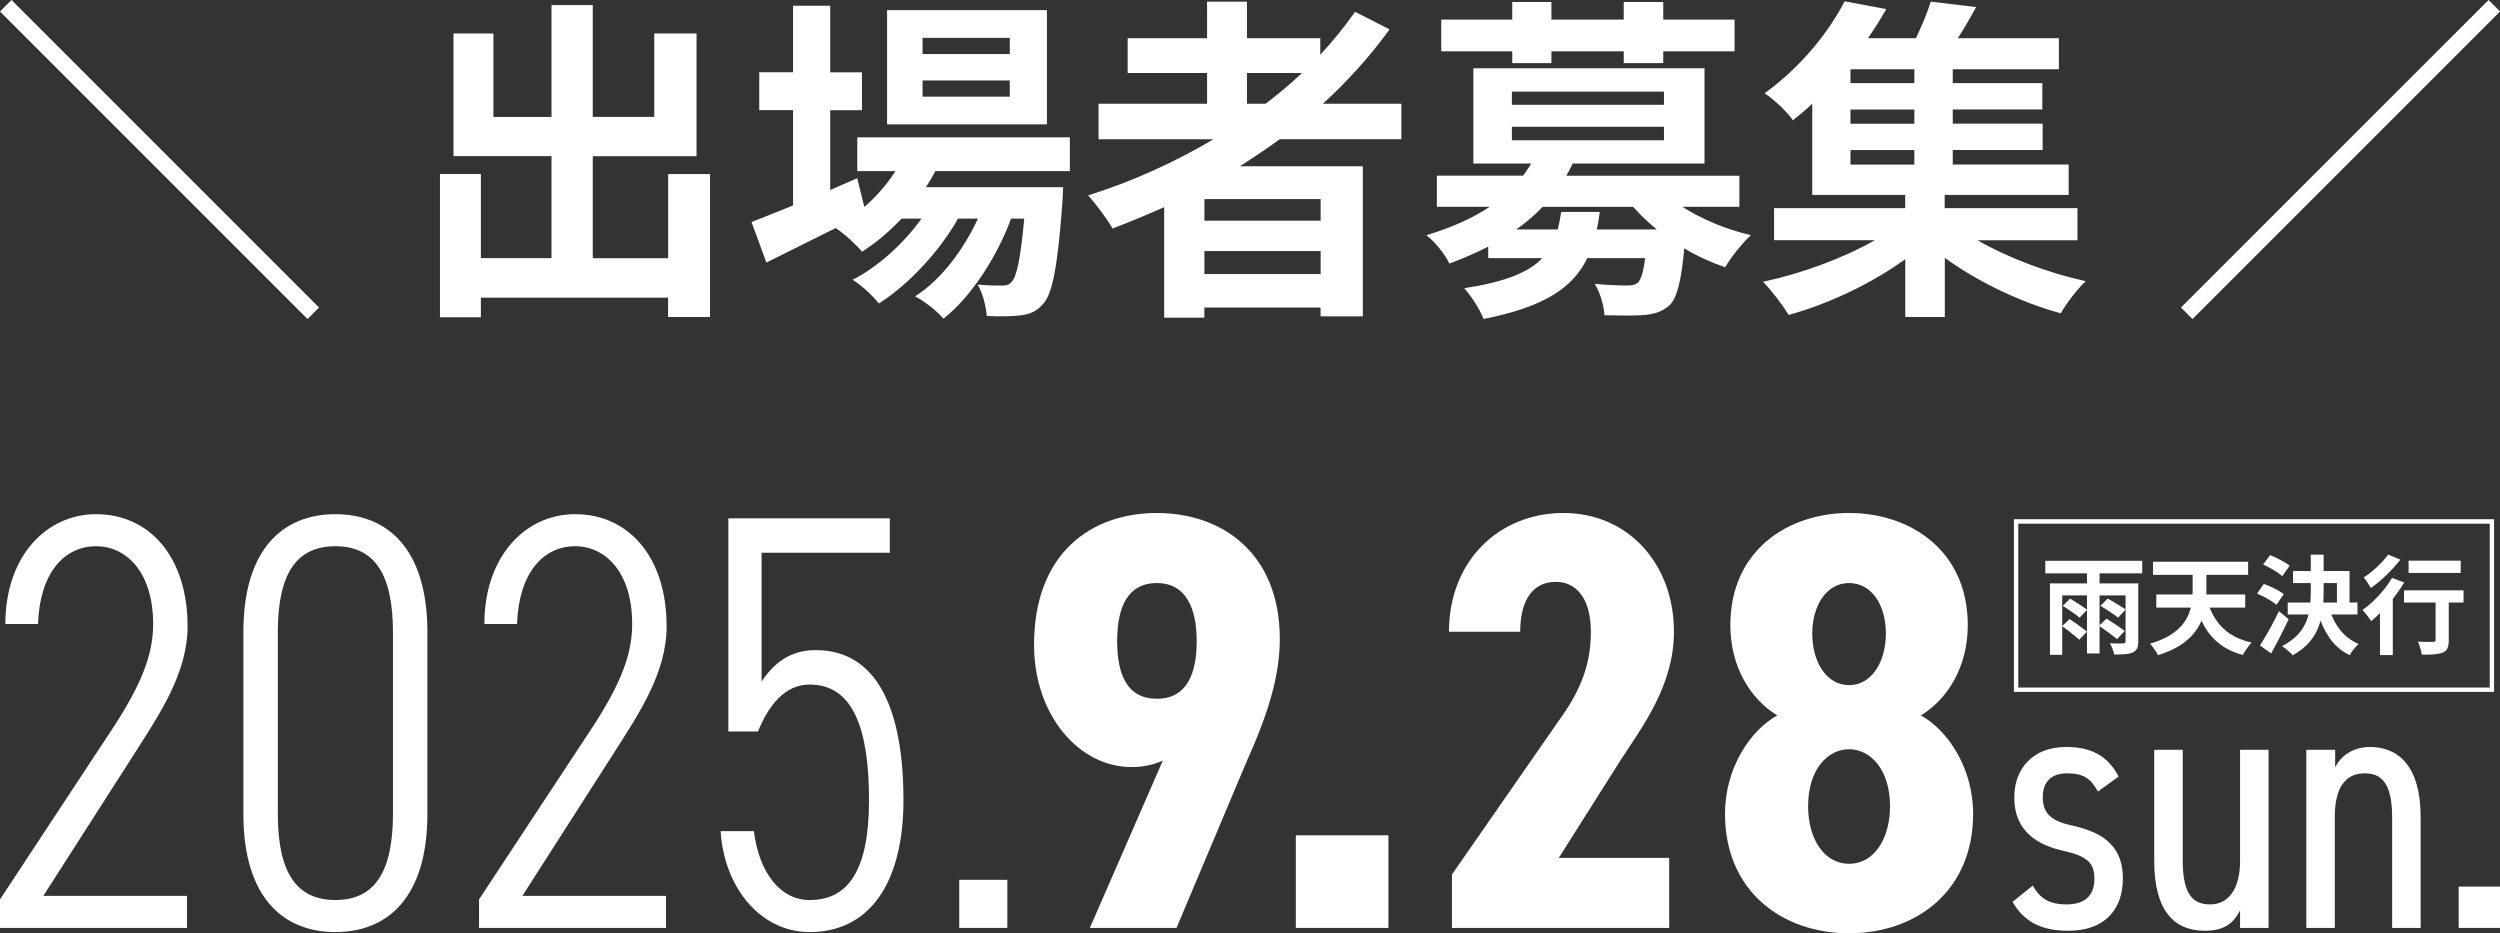
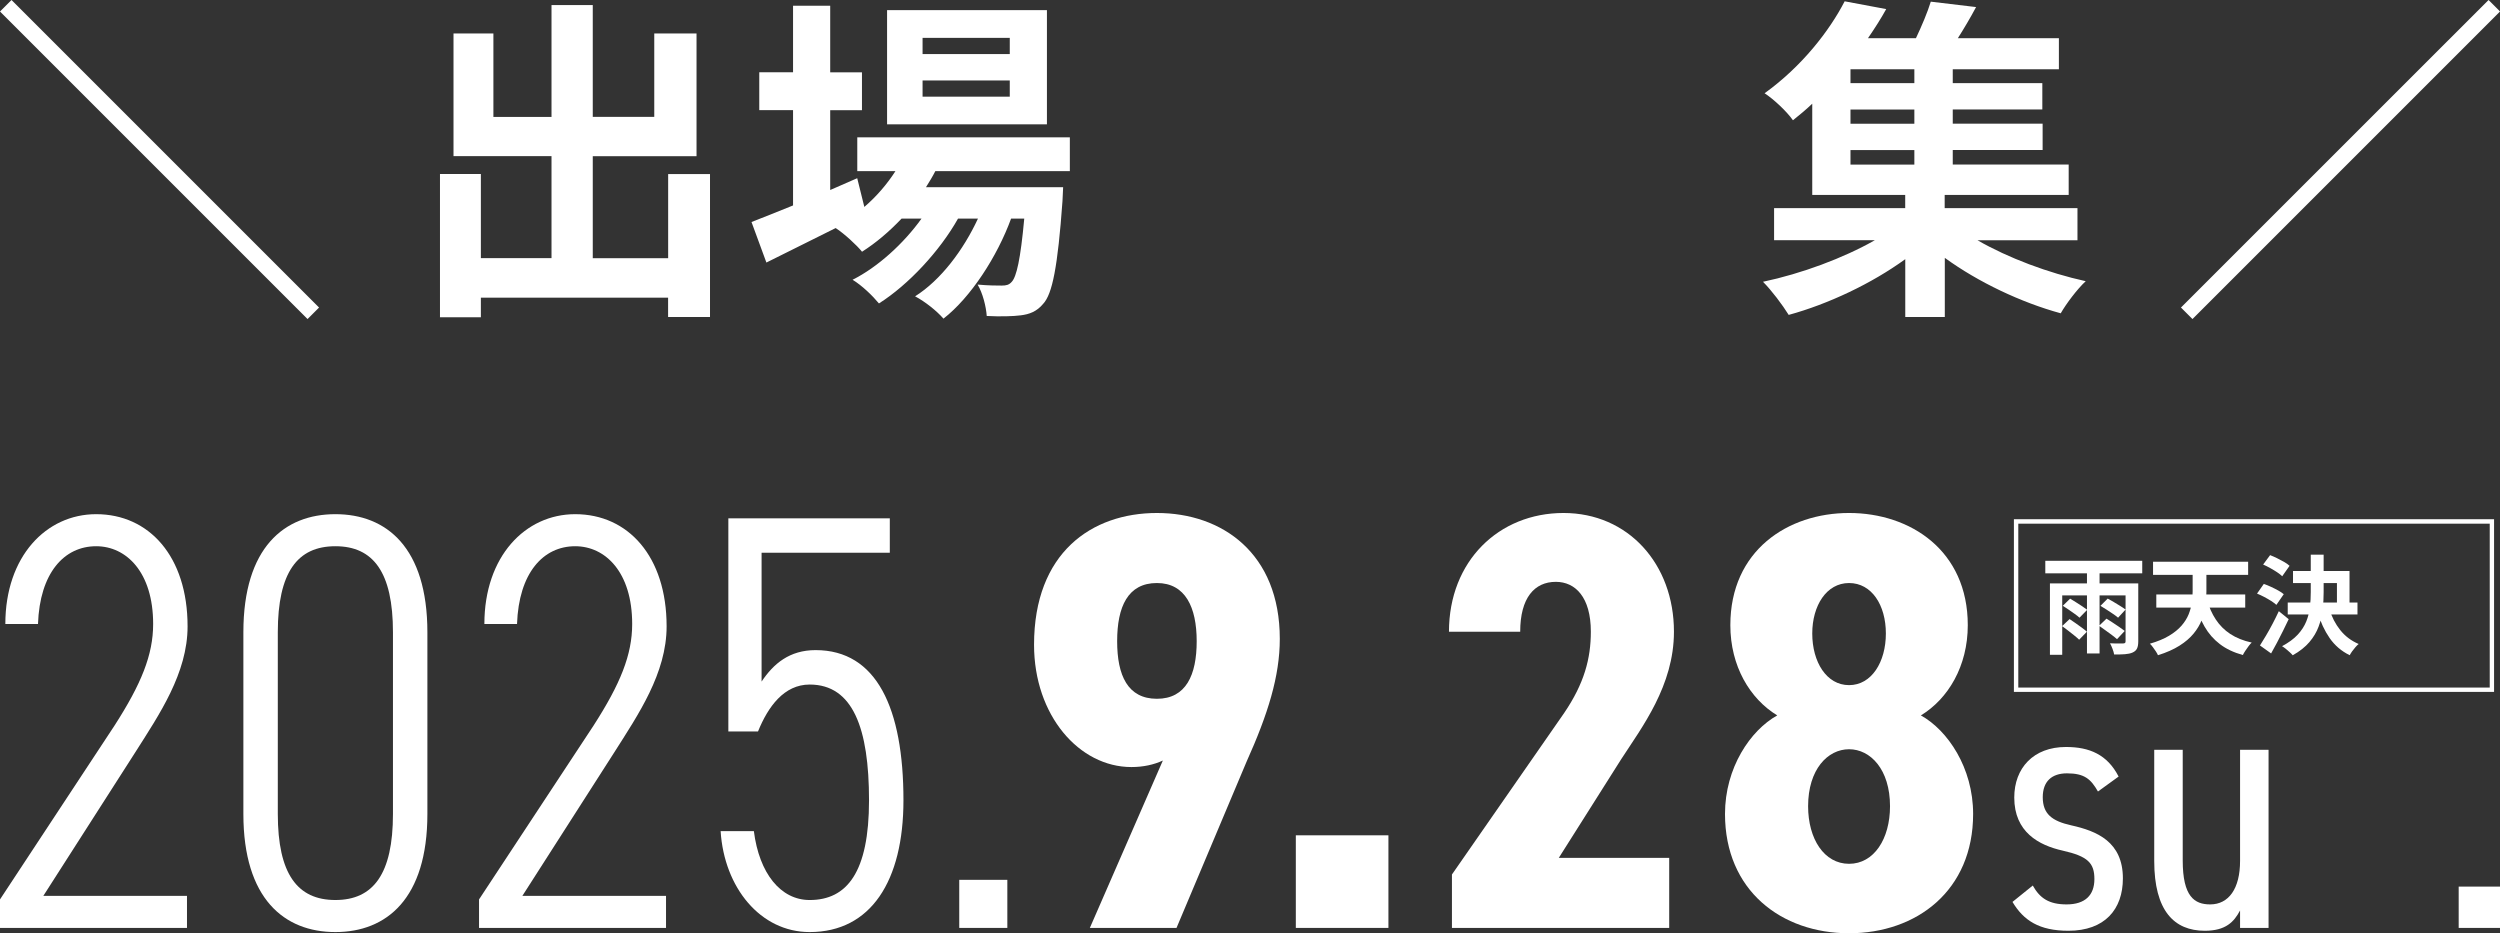
<svg xmlns="http://www.w3.org/2000/svg" id="_レイヤー_2" width="421.16" height="157.22" viewBox="0 0 421.16 157.22">
  <rect x="0" y="0" width="421.16" height="157.22" fill="#333333" stroke="none" />
  <g id="_レイヤー_1-2">
    <path d="M31.5,156.32H0v-4.8l19.3-29.3c4.5-7,6.5-11.9,6.5-17.1,0-8.7-4.5-13.1-9.6-13.1-5.4,0-9.5,4.5-9.8,13.1H.9c0-11.4,6.9-18.5,15.3-18.5,8.9,0,15.4,7.1,15.4,18.9,0,7.9-4.8,14.9-8.8,21.2l-15.5,24.2h24.2v5.4Z" fill="#fff" />
    <path d="M41,137.12v-30.6c0-14.3,6.9-19.9,15.5-19.9s15.5,5.6,15.5,19.9v30.6c0,14.3-6.9,19.9-15.5,19.9s-15.5-5.6-15.5-19.9ZM66.2,137.12v-30.6c0-10.1-3.3-14.5-9.7-14.5s-9.7,4.4-9.7,14.5v30.6c0,10.1,3.3,14.5,9.7,14.5s9.7-4.4,9.7-14.5Z" fill="#fff" />
    <path d="M112.2,156.32h-31.5v-4.8l19.3-29.3c4.5-7,6.5-11.9,6.5-17.1,0-8.7-4.5-13.1-9.6-13.1-5.4,0-9.5,4.5-9.8,13.1h-5.5c0-11.4,6.9-18.5,15.3-18.5,8.9,0,15.4,7.1,15.4,18.9,0,7.9-4.8,14.9-8.8,21.2l-15.5,24.2h24.2v5.4Z" fill="#fff" />
    <path d="M127.7,123.22h-5v-35.9h27.2v5.8h-21.6v21.7c2-3,4.7-5.3,9.1-5.3,10.3,0,14.8,9.8,14.8,25.3,0,13.6-5.5,22.2-15.8,22.2-8.3,0-14.4-7.5-15-17h5.6c.9,7.1,4.5,11.6,9.4,11.6,6.3,0,10-4.7,10-16.8s-2.7-19.5-10-19.5c-4.3,0-7,3.7-8.7,7.9Z" fill="#fff" />
    <path d="M169.7,156.32h-8.1v-8.1h8.1v8.1Z" fill="#fff" />
    <path d="M195.9,128.12c-1.5.7-3.3,1.1-5.3,1.1-8.8,0-16.4-8.7-16.4-20.6,0-15.5,9.7-22.2,20.7-22.2s20.7,6.8,20.7,21.2c0,6.3-2,12.7-5.6,20.7l-11.8,28h-14.6l12.3-28.2ZM194.9,98.22c-4.9,0-6.7,4-6.7,9.8s1.8,9.7,6.7,9.7,6.7-4,6.7-9.7-1.9-9.8-6.7-9.8Z" fill="#fff" />
    <path d="M233.9,156.32h-15.6v-15.6h15.6v15.6Z" fill="#fff" />
    <path d="M281.2,156.32h-36.6v-9l18.9-27.2c3.4-5,4.5-9.2,4.5-13.7,0-5.8-2.6-8.4-5.9-8.4-3.6,0-6,2.7-6,8.4h-12c0-11.9,8.4-20,19.3-20s18.6,8.6,18.6,20c0,9.1-5.4,16.1-8.9,21.5l-10.5,16.6h18.6v11.8Z" fill="#fff" />
    <path d="M331.5,105.32c0,6.9-3.3,12.4-7.9,15.2,4.5,2.5,8.8,8.8,8.8,16.6,0,12.9-9.5,20.1-20.9,20.1s-20.9-7.2-20.9-20.1c0-7.8,4.3-14.1,8.8-16.6-4.6-2.8-7.9-8.3-7.9-15.2,0-12.6,9.7-18.9,20-18.9s20,6.3,20,18.9ZM318.4,135.82c0-6.2-3.3-9.6-6.9-9.6s-6.9,3.4-6.9,9.6c0,5.5,2.7,9.7,6.9,9.7s6.9-4.2,6.9-9.7ZM305.3,106.72c0,4.8,2.4,8.7,6.2,8.7s6.2-3.9,6.2-8.7-2.4-8.5-6.2-8.5-6.2,3.8-6.2,8.5Z" fill="#fff" />
    <path d="M353.43,133.34c-1.2-2.1-2.28-3.06-5.22-3.06-2.58,0-4.08,1.38-4.08,4.02,0,2.82,1.56,4.02,4.8,4.74,4.32.96,8.7,2.76,8.7,8.94,0,5.22-3.06,8.82-9.18,8.82-4.92,0-7.56-1.74-9.42-4.86l3.42-2.76c1.2,2.16,2.76,3.18,5.7,3.18,3.12,0,4.68-1.56,4.68-4.26s-1.08-3.84-5.34-4.8c-4.02-.9-8.16-3.12-8.16-8.94,0-4.98,3.24-8.52,8.7-8.52,3.96,0,6.96,1.26,8.88,4.98l-3.48,2.52Z" fill="#fff" />
    <path d="M382.17,156.32h-4.8v-2.94c-1.02,1.92-2.4,3.42-5.94,3.42-5.16,0-8.52-3.36-8.52-11.76v-18.72h4.8v18.66c0,6.06,1.98,7.38,4.62,7.38,3.12,0,5.04-2.64,5.04-7.32v-18.72h4.8v30Z" fill="#fff" />
-     <path d="M388.53,126.32h4.86v2.94c.9-1.8,2.88-3.42,5.88-3.42,4.86,0,8.52,3.36,8.52,11.76v18.72h-4.8v-18.66c0-6.06-2.04-7.38-4.62-7.38-3.54,0-5.04,2.82-5.04,7.32v18.72h-4.8v-30Z" fill="#fff" />
    <path d="M421.16,156.32h-6.96v-6.96h6.96v6.96Z" fill="#fff" />
    <path d="M344.56,94.47h16.33v2.12h-16.33v-2.12ZM345.34,98.28h13.61v2.02h-11.54v10.01h-2.07v-12.02ZM347.39,105.48l1.26-1.19c.3.2.64.43,1.01.69.37.26.73.51,1.07.77.34.25.62.47.84.67l-1.31,1.35c-.2-.2-.47-.44-.81-.71-.34-.27-.68-.54-1.04-.82-.36-.28-.7-.53-1.01-.76ZM347.5,102.06l1.24-1.21c.3.18.63.38.99.61.36.23.71.45,1.04.67.34.22.62.42.85.6l-1.3,1.33c-.2-.19-.47-.4-.79-.63-.32-.23-.67-.47-1.03-.72s-.7-.47-1.01-.67ZM351.58,95.92h2.12v14.17h-2.12v-14.17ZM353.63,105.41l1.24-1.19c.31.19.66.42,1.05.67.39.26.77.51,1.12.75.36.24.66.46.9.65l-1.3,1.39c-.22-.2-.5-.43-.85-.69-.35-.26-.72-.53-1.11-.81-.38-.28-.74-.54-1.06-.76ZM353.85,102.06l1.22-1.22c.31.17.66.37,1.04.59.38.23.74.45,1.1.67.35.22.64.41.87.59l-1.26,1.37c-.2-.18-.48-.39-.82-.62-.34-.23-.71-.47-1.09-.72-.38-.25-.74-.46-1.06-.66ZM358.1,98.28h2.12v9.76c0,.52-.07.92-.21,1.21-.14.29-.38.51-.73.67-.35.16-.78.25-1.3.29-.52.04-1.12.05-1.82.05-.05-.28-.14-.6-.28-.96-.14-.37-.28-.68-.42-.93.3.01.6.02.9.03s.57,0,.82,0c.25,0,.41,0,.49,0,.16-.01.26-.04.32-.09s.09-.14.09-.27v-9.74Z" fill="#fff" />
    <path d="M369.4,95.22h2.3v4.43c0,.76-.05,1.55-.16,2.37-.11.82-.32,1.63-.63,2.43-.31.8-.77,1.56-1.37,2.29-.6.73-1.39,1.41-2.37,2.03s-2.19,1.16-3.63,1.61c-.08-.19-.2-.41-.36-.65-.16-.24-.32-.48-.5-.71-.17-.23-.34-.43-.5-.58,1.28-.37,2.36-.82,3.23-1.34.87-.52,1.57-1.09,2.1-1.7.53-.61.92-1.24,1.19-1.89.26-.65.44-1.31.54-1.97.1-.67.14-1.3.14-1.9v-4.41ZM362.71,94.63h16.02v2.21h-16.02v-2.21ZM363.26,100.15h14.98v2.21h-14.98v-2.21ZM371.8,101.05c.35,1.24.84,2.34,1.48,3.31.64.97,1.45,1.79,2.44,2.44.99.65,2.19,1.14,3.61,1.45-.17.16-.35.36-.53.61-.19.25-.37.51-.54.77-.17.26-.32.5-.42.72-1.54-.43-2.83-1.04-3.87-1.84-1.04-.79-1.91-1.78-2.58-2.95-.68-1.18-1.24-2.54-1.68-4.09l2.11-.43Z" fill="#fff" />
    <path d="M380.22,100.01l1.15-1.64c.38.13.79.29,1.21.49.42.19.82.4,1.21.61s.7.43.94.63l-1.24,1.8c-.22-.2-.51-.42-.88-.66-.37-.23-.76-.46-1.18-.68s-.81-.4-1.2-.56ZM380.72,108.74c.3-.47.64-1.02,1.01-1.65.37-.63.75-1.3,1.12-2.01s.73-1.42,1.05-2.12l1.66,1.35c-.3.64-.62,1.29-.95,1.96-.33.67-.66,1.33-1,1.96-.34.64-.67,1.25-1.01,1.85l-1.89-1.35ZM381.26,95.1l1.17-1.58c.37.14.77.32,1.18.52.41.21.81.41,1.19.63.38.22.68.43.91.65l-1.24,1.76c-.22-.22-.5-.44-.86-.68-.36-.24-.75-.47-1.16-.7-.41-.23-.81-.43-1.18-.59ZM389.29,93.44h2.16v6.3c0,.97-.05,1.95-.16,2.93-.11.98-.33,1.94-.68,2.87-.34.93-.86,1.81-1.56,2.63-.7.82-1.63,1.56-2.81,2.22-.13-.16-.3-.33-.51-.52-.21-.19-.43-.38-.66-.57-.23-.19-.44-.33-.63-.44,1.1-.59,1.98-1.23,2.63-1.93s1.13-1.45,1.45-2.23c.32-.79.52-1.6.62-2.44.1-.84.14-1.69.14-2.54v-6.28ZM385.4,101.5h11.75v2.02h-11.75v-2.02ZM386.29,96.19h9.52v6.17h-2.12v-4.14h-7.4v-2.03ZM392.44,102.64c.38,1.31.99,2.48,1.81,3.51.82,1.03,1.86,1.81,3.1,2.34-.17.13-.35.31-.54.53-.19.22-.38.45-.55.69-.17.24-.31.46-.42.67-1.39-.68-2.52-1.65-3.38-2.89-.86-1.24-1.54-2.7-2.02-4.36l2-.49Z" fill="#fff" />
-     <path d="M402.97,97.35l2.05.79c-.47.79-1.01,1.59-1.63,2.38-.62.8-1.27,1.55-1.94,2.26-.68.71-1.34,1.33-1.99,1.85-.1-.16-.23-.35-.41-.58s-.36-.47-.55-.71c-.19-.24-.36-.43-.51-.58.62-.43,1.24-.94,1.85-1.52s1.19-1.21,1.73-1.87,1.01-1.34,1.4-2.03ZM402.29,93.42l2.09.86c-.44.56-.94,1.14-1.49,1.72-.55.58-1.13,1.14-1.73,1.67s-1.19.99-1.76,1.39c-.08-.17-.2-.36-.34-.58s-.29-.44-.44-.66c-.15-.22-.29-.4-.42-.54.5-.31,1.01-.69,1.53-1.13.52-.44,1-.9,1.46-1.38.46-.47.83-.92,1.12-1.34ZM400.94,101.58l1.89-1.91.27.11v10.58h-2.16v-8.78ZM404.99,99.45h10.03v2.05h-10.03v-2.05ZM405.76,94.45h8.78v2.07h-8.78v-2.07ZM410.32,100.06h2.21v7.78c0,.56-.07,1.01-.21,1.34-.14.33-.4.58-.8.75-.4.16-.88.25-1.46.3-.58.04-1.27.06-2.07.06-.05-.31-.13-.68-.26-1.11s-.26-.79-.41-1.09c.35.01.7.02,1.04.04s.66.01.94,0,.47,0,.58,0c.17,0,.28-.03.34-.08s.09-.14.09-.26v-7.72Z" fill="#fff" />
    <path d="M420.16,116.56h-80.89v-29.09h80.89v29.09ZM340.01,115.83h79.42v-27.61h-79.42v27.61Z" fill="#fff" />
    <path d="M0,1.94L1.94,0l51.81,51.81-1.94,1.94L0,1.94Z" fill="#fff" />
    <path d="M119.61,29.32v24.08h-7.06v-3.25h-31.54v3.3h-6.89v-24.14h6.89v14.18h11.9v-17.19h-16.51V5.64h6.72v14.06h9.79V.85h6.95v18.84h10.36V5.64h7.12v20.67h-17.48v17.19h12.7v-14.18h7.06Z" fill="#fff" />
    <path d="M157.58,28.81c-.46.91-1.02,1.82-1.59,2.73h23.11s-.06,1.54-.11,2.33c-.8,11.1-1.71,15.66-3.25,17.31-1.08,1.31-2.33,1.76-3.76,1.94-1.31.17-3.47.23-5.75.11-.11-1.59-.68-3.87-1.54-5.29,1.82.17,3.3.17,4.04.17.8,0,1.25-.11,1.71-.63.8-.85,1.48-3.76,2.11-10.65h-2.22c-2.33,6.38-6.78,13.26-11.39,16.85-1.14-1.31-3.07-2.85-4.78-3.76,4.33-2.73,8.14-7.8,10.59-13.09h-3.36c-3.07,5.47-8.37,11.16-13.32,14.29-1.08-1.31-2.85-3.02-4.44-3.99,4.21-2.11,8.6-6.09,11.61-10.3h-3.36c-2.11,2.22-4.33,4.1-6.66,5.58-.85-1.08-3.02-3.07-4.44-3.99-4.1,2.05-8.2,4.1-11.67,5.81l-2.51-6.83c1.94-.74,4.33-1.71,7-2.79v-16.05h-5.69v-6.38h5.69V.97h6.26v11.22h5.35v6.38h-5.35v13.44l4.55-1.99,1.2,4.84c2.05-1.76,3.81-3.81,5.24-6.03h-6.43v-5.69h35.81v5.69h-22.66ZM176.37,20.95h-26.93V1.71h26.93v19.24ZM170.11,6.38h-14.69v2.73h14.69v-2.73ZM170.11,13.55h-14.69v2.73h14.69v-2.73Z" fill="#fff" />
-     <path d="M215.59,23.46c-2.22,1.59-4.38,3.07-6.72,4.55h20.72v25.28h-7.12v-1.48h-19.58v1.71h-6.77v-18.62c-2.85,1.25-5.81,2.51-8.71,3.59-.8-1.48-2.85-4.21-4.1-5.58,7.46-2.33,14.57-5.58,21.12-9.45h-19.36v-5.98h18.28v-5.18h-13.38v-5.86h13.38V.28h6.72v6.15h12.35v2.79c2.16-2.33,4.1-4.73,5.86-7.23l5.81,2.96c-3.25,4.5-7.06,8.71-11.22,12.52h13.21v5.98h-20.5ZM222.48,33.53h-19.58v3.64h19.58v-3.64ZM222.48,46.17v-3.87h-19.58v3.87h19.58ZM210.07,17.48h3.13c2.16-1.65,4.21-3.36,6.15-5.18h-9.28v5.18Z" fill="#fff" />
-     <path d="M283.4,34.84c3.25,2.05,7.34,3.81,11.56,4.78-1.42,1.31-3.36,3.7-4.33,5.41-2.33-.8-4.73-1.88-6.89-3.19-.51,5.52-1.2,8.26-2.45,9.56-1.2,1.08-2.5,1.48-4.16,1.65-1.48.17-4.1.11-6.83.06-.11-1.65-.74-3.87-1.65-5.29,2.28.23,4.5.28,5.47.28.85,0,1.37-.11,1.82-.51.51-.51.91-1.71,1.2-4.1h-9.74c-2.39,4.95-7.17,8.2-17.48,10.25-.57-1.59-2.11-3.93-3.25-5.18,7-1.08,10.93-2.73,13.15-5.07h-9.11v-1.94c-1.99,1.02-4.21,1.99-6.55,2.85-.68-1.54-2.56-3.81-3.87-4.78,4.38-1.31,7.86-2.9,10.65-4.78h-8.88v-5.24h14.52c.51-.68.97-1.37,1.37-2.05h-9.74V11.5h38.94v16.05h-22.2c-.34.68-.68,1.37-1.08,2.05h29.15v5.24h-9.62ZM254.76,8.65h-11.96V3.3h11.96V.34h6.6v2.96h12.18V.34h6.66v2.96h12.01v5.35h-12.01v1.99h-6.66v-1.99h-12.18v1.99h-6.6v-1.99ZM254.7,17.65h25.62v-2.22h-25.62v2.22ZM254.7,23.63h25.62v-2.28h-25.62v2.28ZM269.5,35.7c-.11,1.02-.28,1.99-.51,2.96h10.13c-1.48-1.2-2.79-2.45-3.99-3.81h-15.26c-1.31,1.37-2.73,2.62-4.44,3.81h7c.23-.91.4-1.88.57-2.96h6.49Z" fill="#fff" />
    <path d="M333.15,40.48c5.12,2.96,11.96,5.52,18.22,6.89-1.42,1.31-3.3,3.81-4.21,5.41-6.66-1.82-13.89-5.24-19.53-9.34v9.96h-6.66v-9.74c-5.64,4.1-12.98,7.57-19.64,9.39-1.02-1.65-2.9-4.16-4.33-5.58,6.49-1.37,13.55-3.99,18.84-7h-16.97v-5.41h22.09v-2.22h-15.66v-15.37c-1.02.97-2.11,1.88-3.25,2.79-1.08-1.54-3.3-3.59-4.78-4.55,6.32-4.55,10.93-10.53,13.49-15.49l7,1.31c-.91,1.65-1.94,3.25-3.07,4.9h8.08c.97-2.05,1.94-4.33,2.5-6.15l7.63.91c-.97,1.82-2.05,3.64-3.07,5.24h17.02v5.24h-17.88v2.33h15.09v4.44h-15.09v2.39h15.14v4.44h-15.14v2.45h19.53v5.12h-20.89v2.22h22.37v5.41h-16.85ZM322.5,11.67h-10.76v2.33h10.76v-2.33ZM322.5,18.45h-10.76v2.39h10.76v-2.39ZM311.74,27.73h10.76v-2.45h-10.76v2.45Z" fill="#fff" />
    <path d="M421.16,1.94l-51.81,51.81-1.94-1.94L419.23,0l1.94,1.94Z" fill="#fff" />
  </g>
</svg>